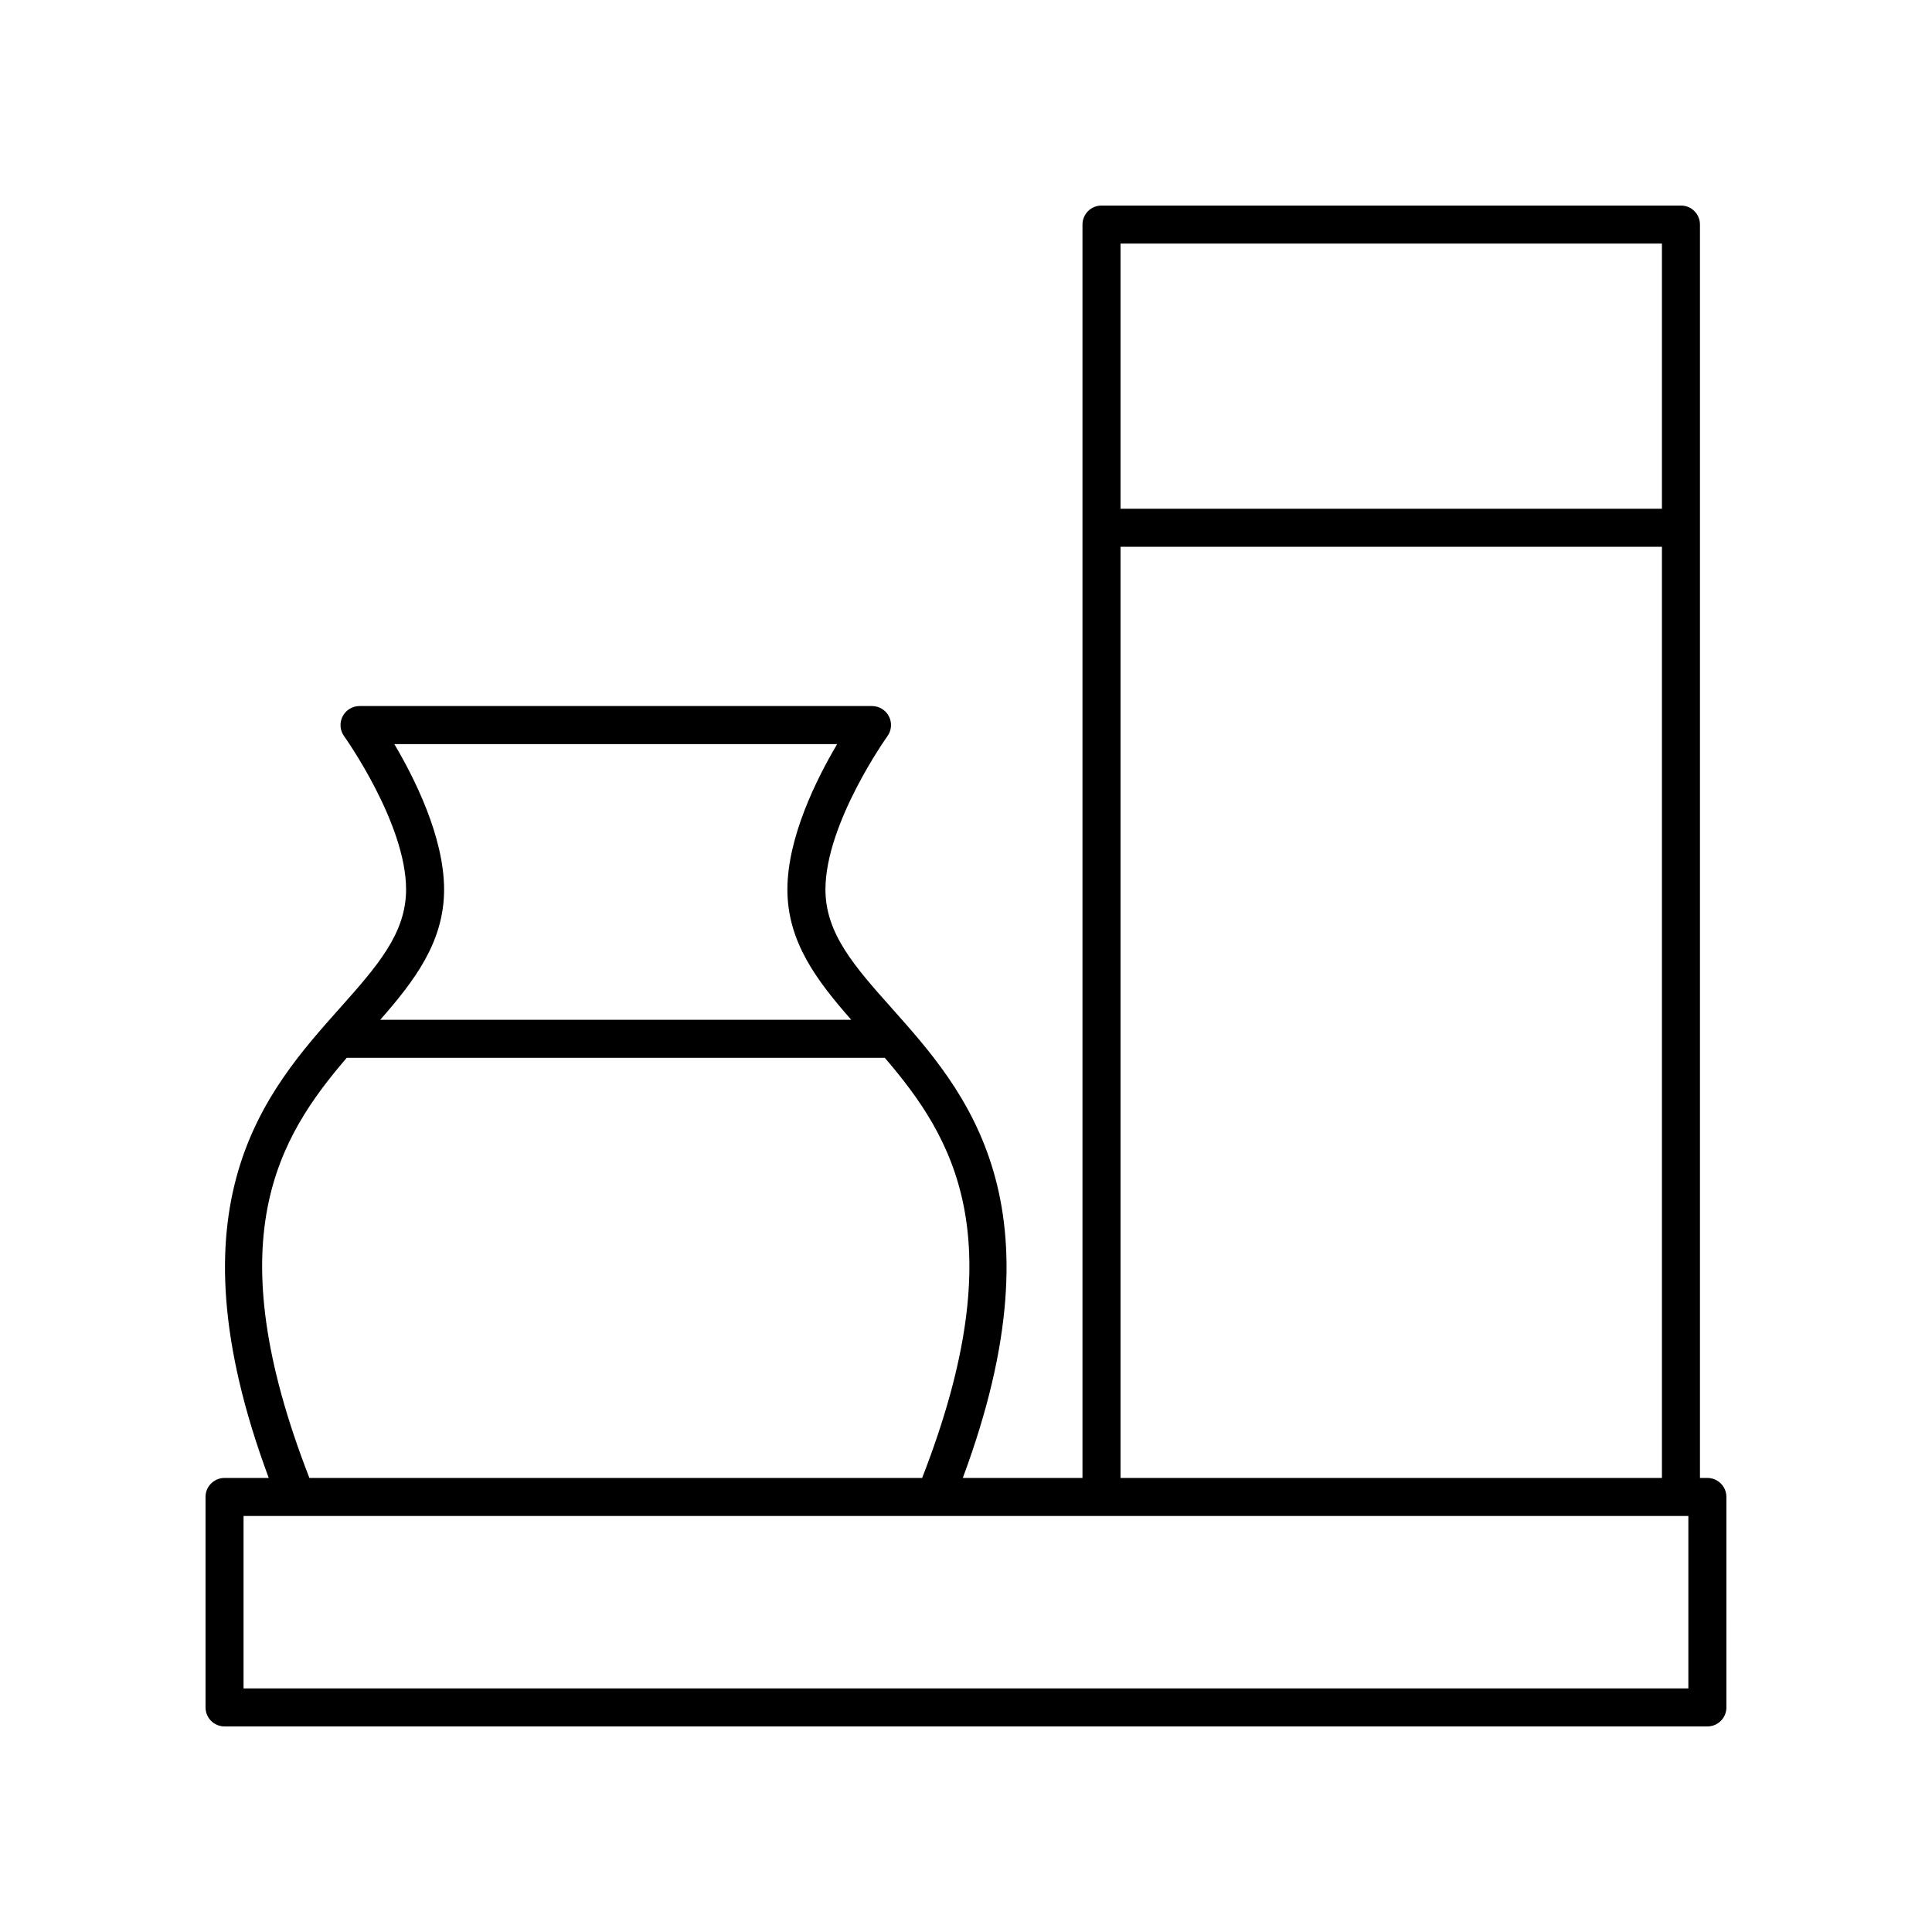
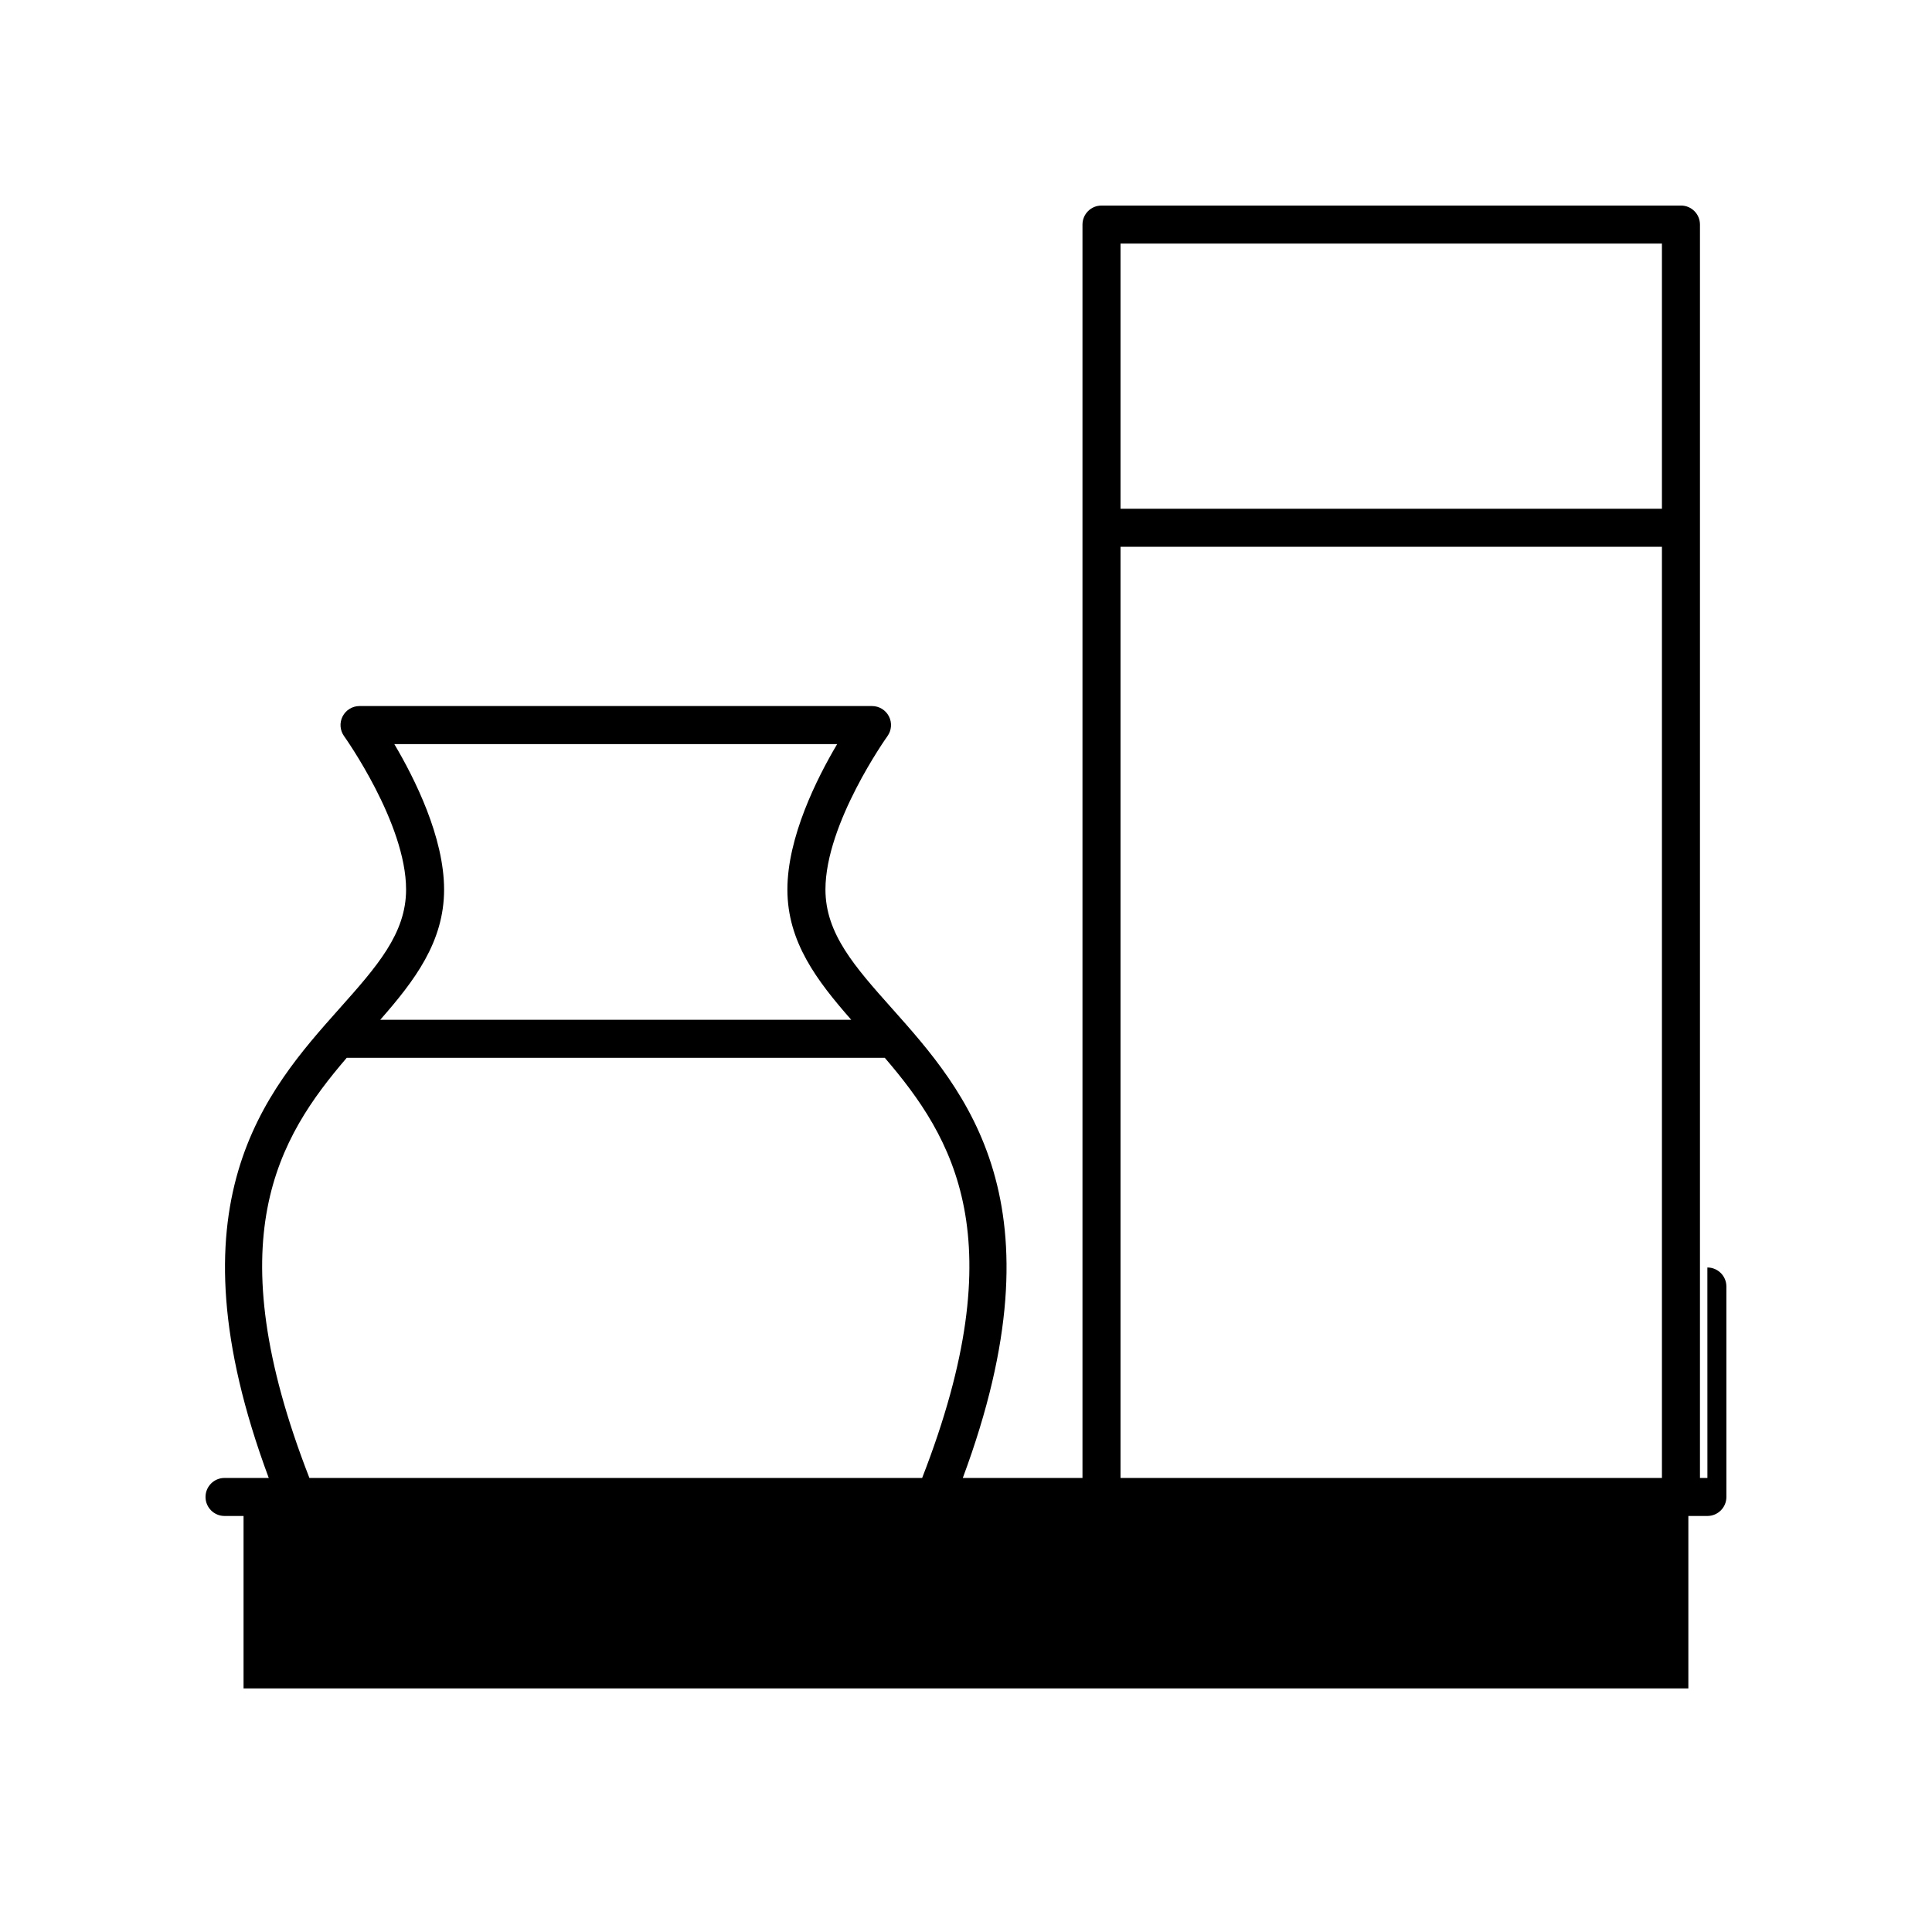
<svg xmlns="http://www.w3.org/2000/svg" fill="#000000" width="800px" height="800px" version="1.1" viewBox="144 144 512 512">
-   <path d="m596.48 535.67h-1.973v-332.16c0-2.785-2.254-5.039-5.039-5.039l-153.56 0.004c-2.781 0-5.039 2.254-5.039 5.039v332.16h-31.719c27.129-72.906 0.711-102.57-18.742-124.4-9.863-11.074-17.656-19.824-17.656-31.539 0-17.578 16.266-40.418 16.43-40.645 1.105-1.535 1.258-3.559 0.395-5.238-0.859-1.684-2.594-2.742-4.481-2.742h-135.82c-1.891 0-3.617 1.059-4.481 2.742-0.863 1.684-0.711 3.703 0.391 5.238 0.164 0.227 16.43 23.066 16.43 40.645 0 11.715-7.793 20.461-17.656 31.539-19.453 21.832-45.867 51.492-18.738 124.4l-11.719-0.004c-2.781 0-5.039 2.254-5.039 5.039l0.004 55.773c0 2.785 2.254 5.039 5.039 5.039h392.97c2.781 0 5.039-2.254 5.039-5.039l-0.004-55.773c0-2.785-2.258-5.039-5.039-5.039zm-12.051-327.12v70.281h-143.48v-70.281zm-143.48 80.359h143.48v246.76h-143.48zm-192.45 52.281h117.36c-5.43 9.164-13.191 24.699-13.191 38.547 0 13.895 7.844 24.172 16.926 34.523h-124.83c9.082-10.352 16.926-20.629 16.926-34.523-0.004-13.852-7.762-29.383-13.191-38.547zm-12.617 83.145h142.6c18.203 21.215 34.57 48.02 9.895 111.34h-162.38c-24.68-63.316-8.316-90.117 9.887-111.34zm355.55 167.11h-382.89v-45.695h382.89z" />
+   <path d="m596.48 535.67h-1.973v-332.16c0-2.785-2.254-5.039-5.039-5.039l-153.56 0.004c-2.781 0-5.039 2.254-5.039 5.039v332.16h-31.719c27.129-72.906 0.711-102.57-18.742-124.4-9.863-11.074-17.656-19.824-17.656-31.539 0-17.578 16.266-40.418 16.43-40.645 1.105-1.535 1.258-3.559 0.395-5.238-0.859-1.684-2.594-2.742-4.481-2.742h-135.82c-1.891 0-3.617 1.059-4.481 2.742-0.863 1.684-0.711 3.703 0.391 5.238 0.164 0.227 16.43 23.066 16.43 40.645 0 11.715-7.793 20.461-17.656 31.539-19.453 21.832-45.867 51.492-18.738 124.4l-11.719-0.004c-2.781 0-5.039 2.254-5.039 5.039c0 2.785 2.254 5.039 5.039 5.039h392.97c2.781 0 5.039-2.254 5.039-5.039l-0.004-55.773c0-2.785-2.258-5.039-5.039-5.039zm-12.051-327.12v70.281h-143.48v-70.281zm-143.48 80.359h143.48v246.76h-143.48zm-192.45 52.281h117.36c-5.43 9.164-13.191 24.699-13.191 38.547 0 13.895 7.844 24.172 16.926 34.523h-124.83c9.082-10.352 16.926-20.629 16.926-34.523-0.004-13.852-7.762-29.383-13.191-38.547zm-12.617 83.145h142.6c18.203 21.215 34.57 48.02 9.895 111.34h-162.38c-24.68-63.316-8.316-90.117 9.887-111.34zm355.55 167.11h-382.89v-45.695h382.89z" />
</svg>